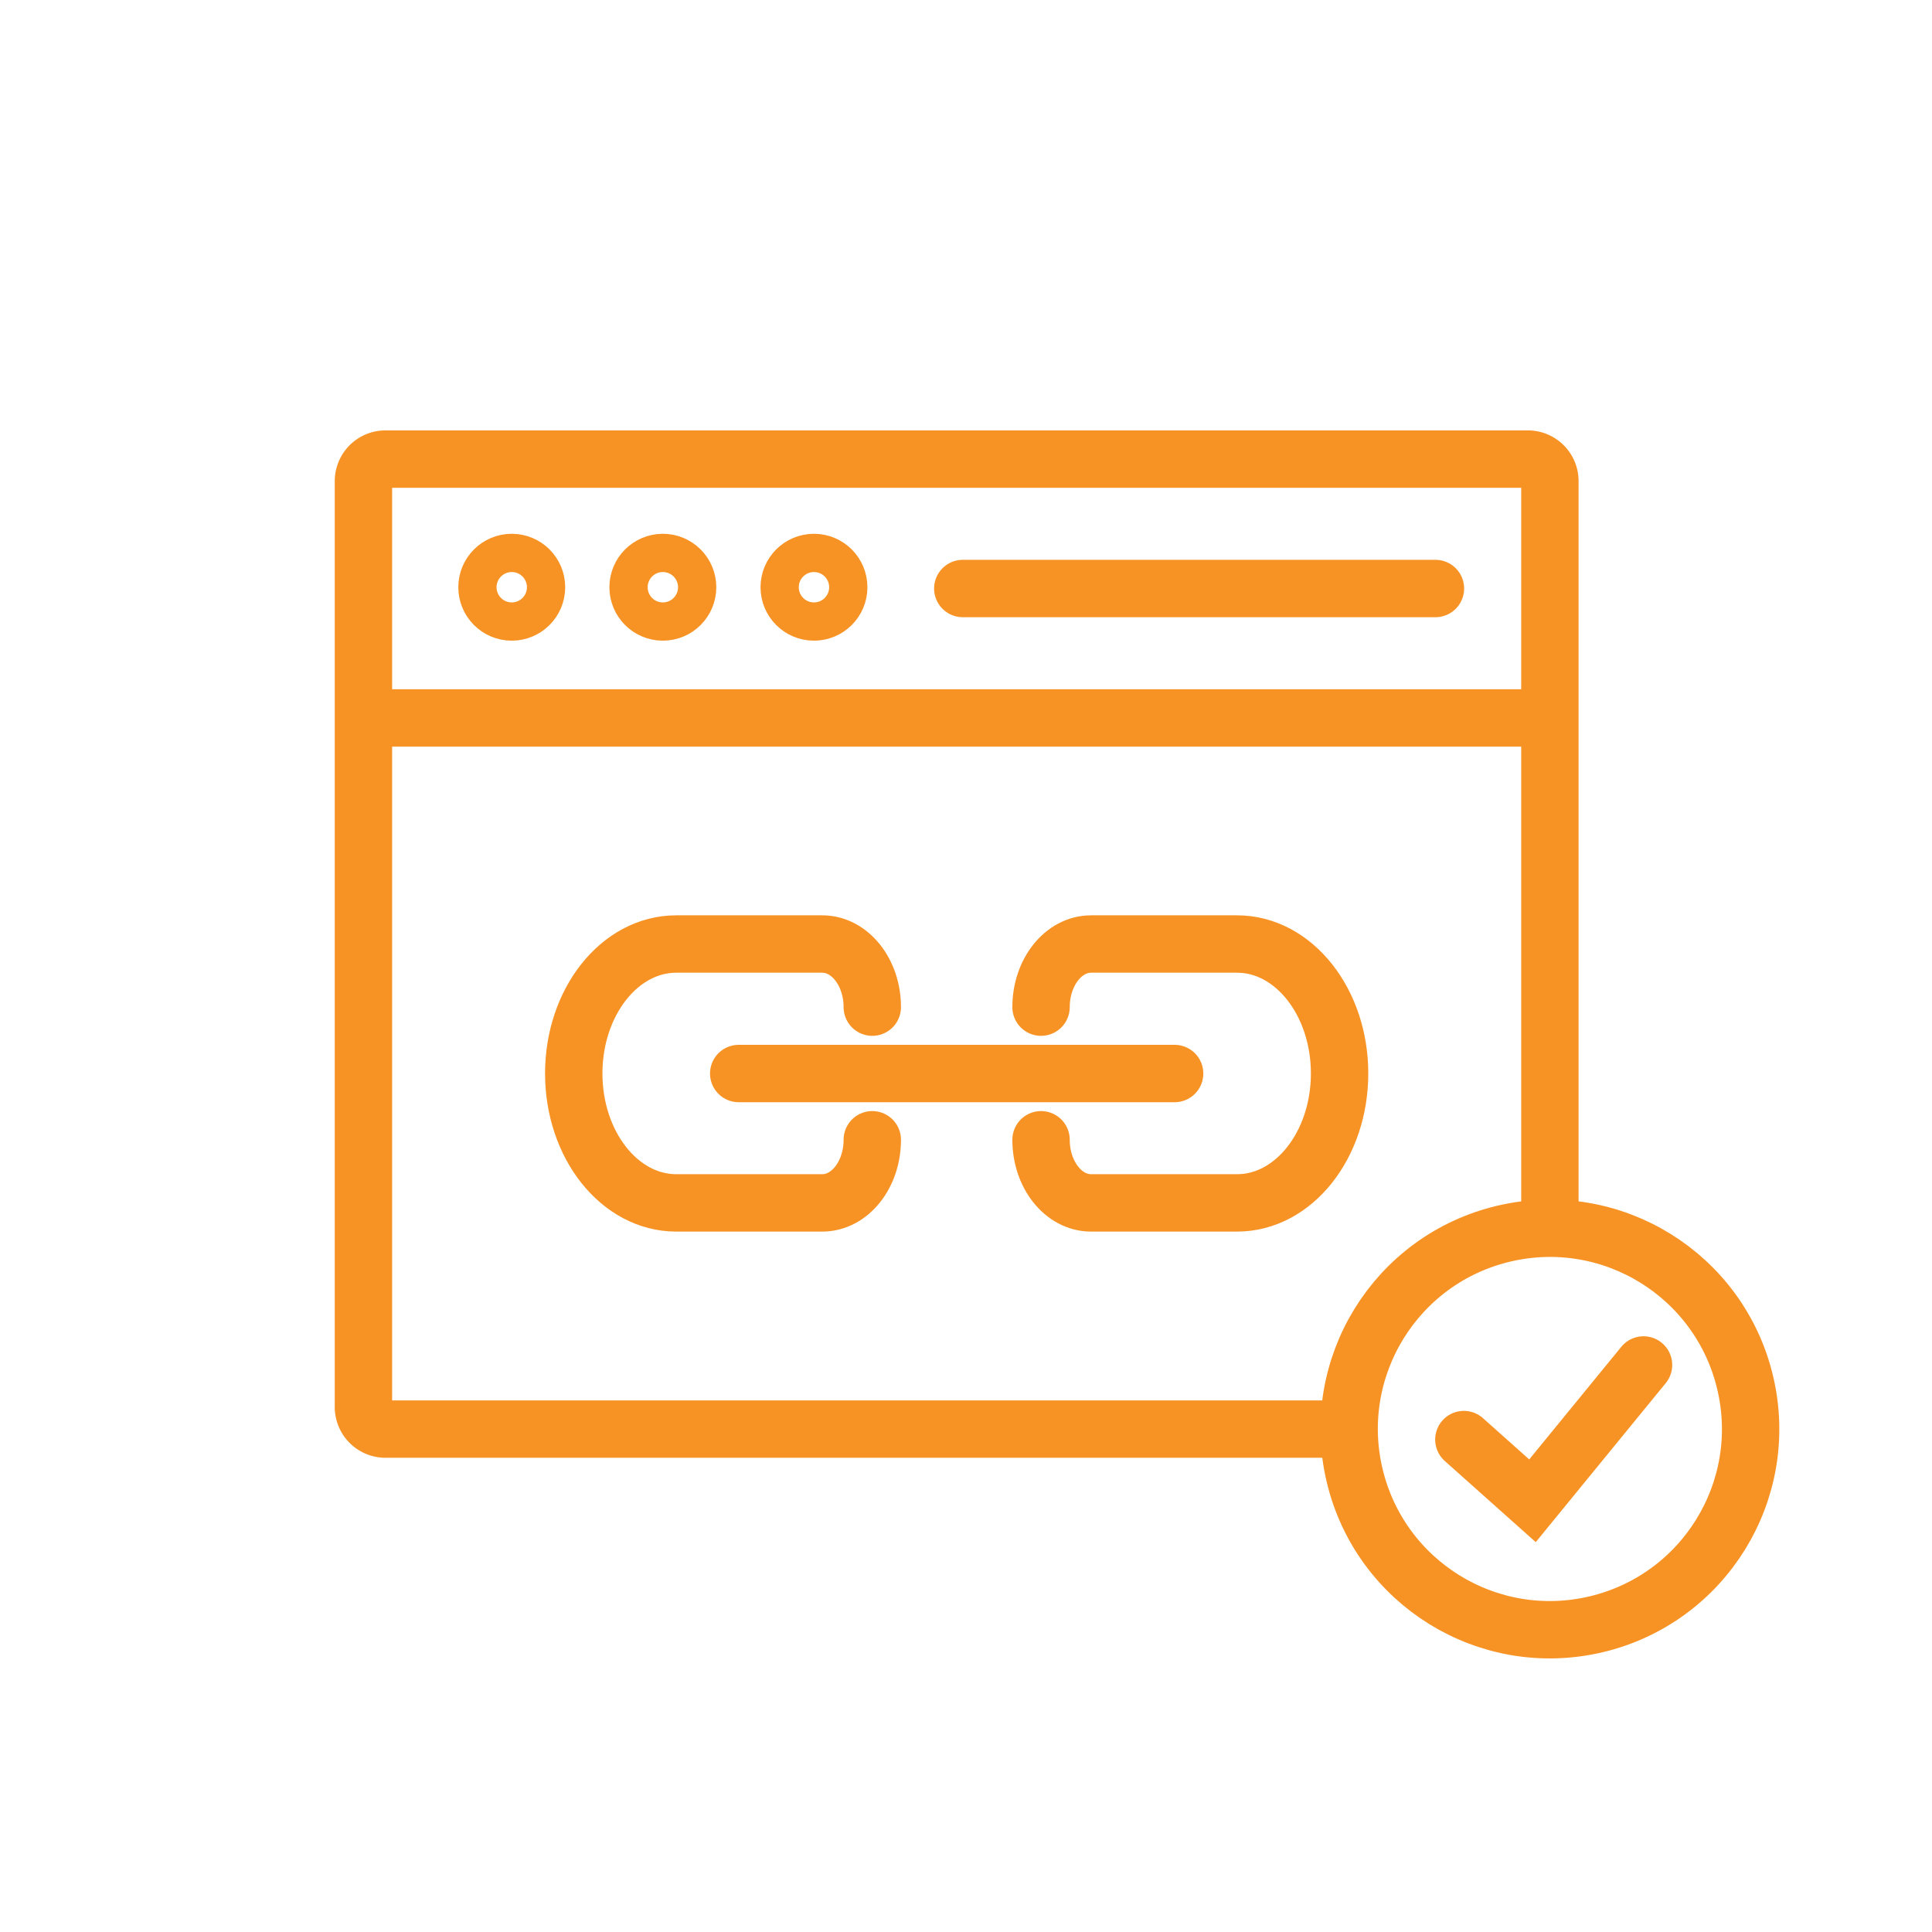
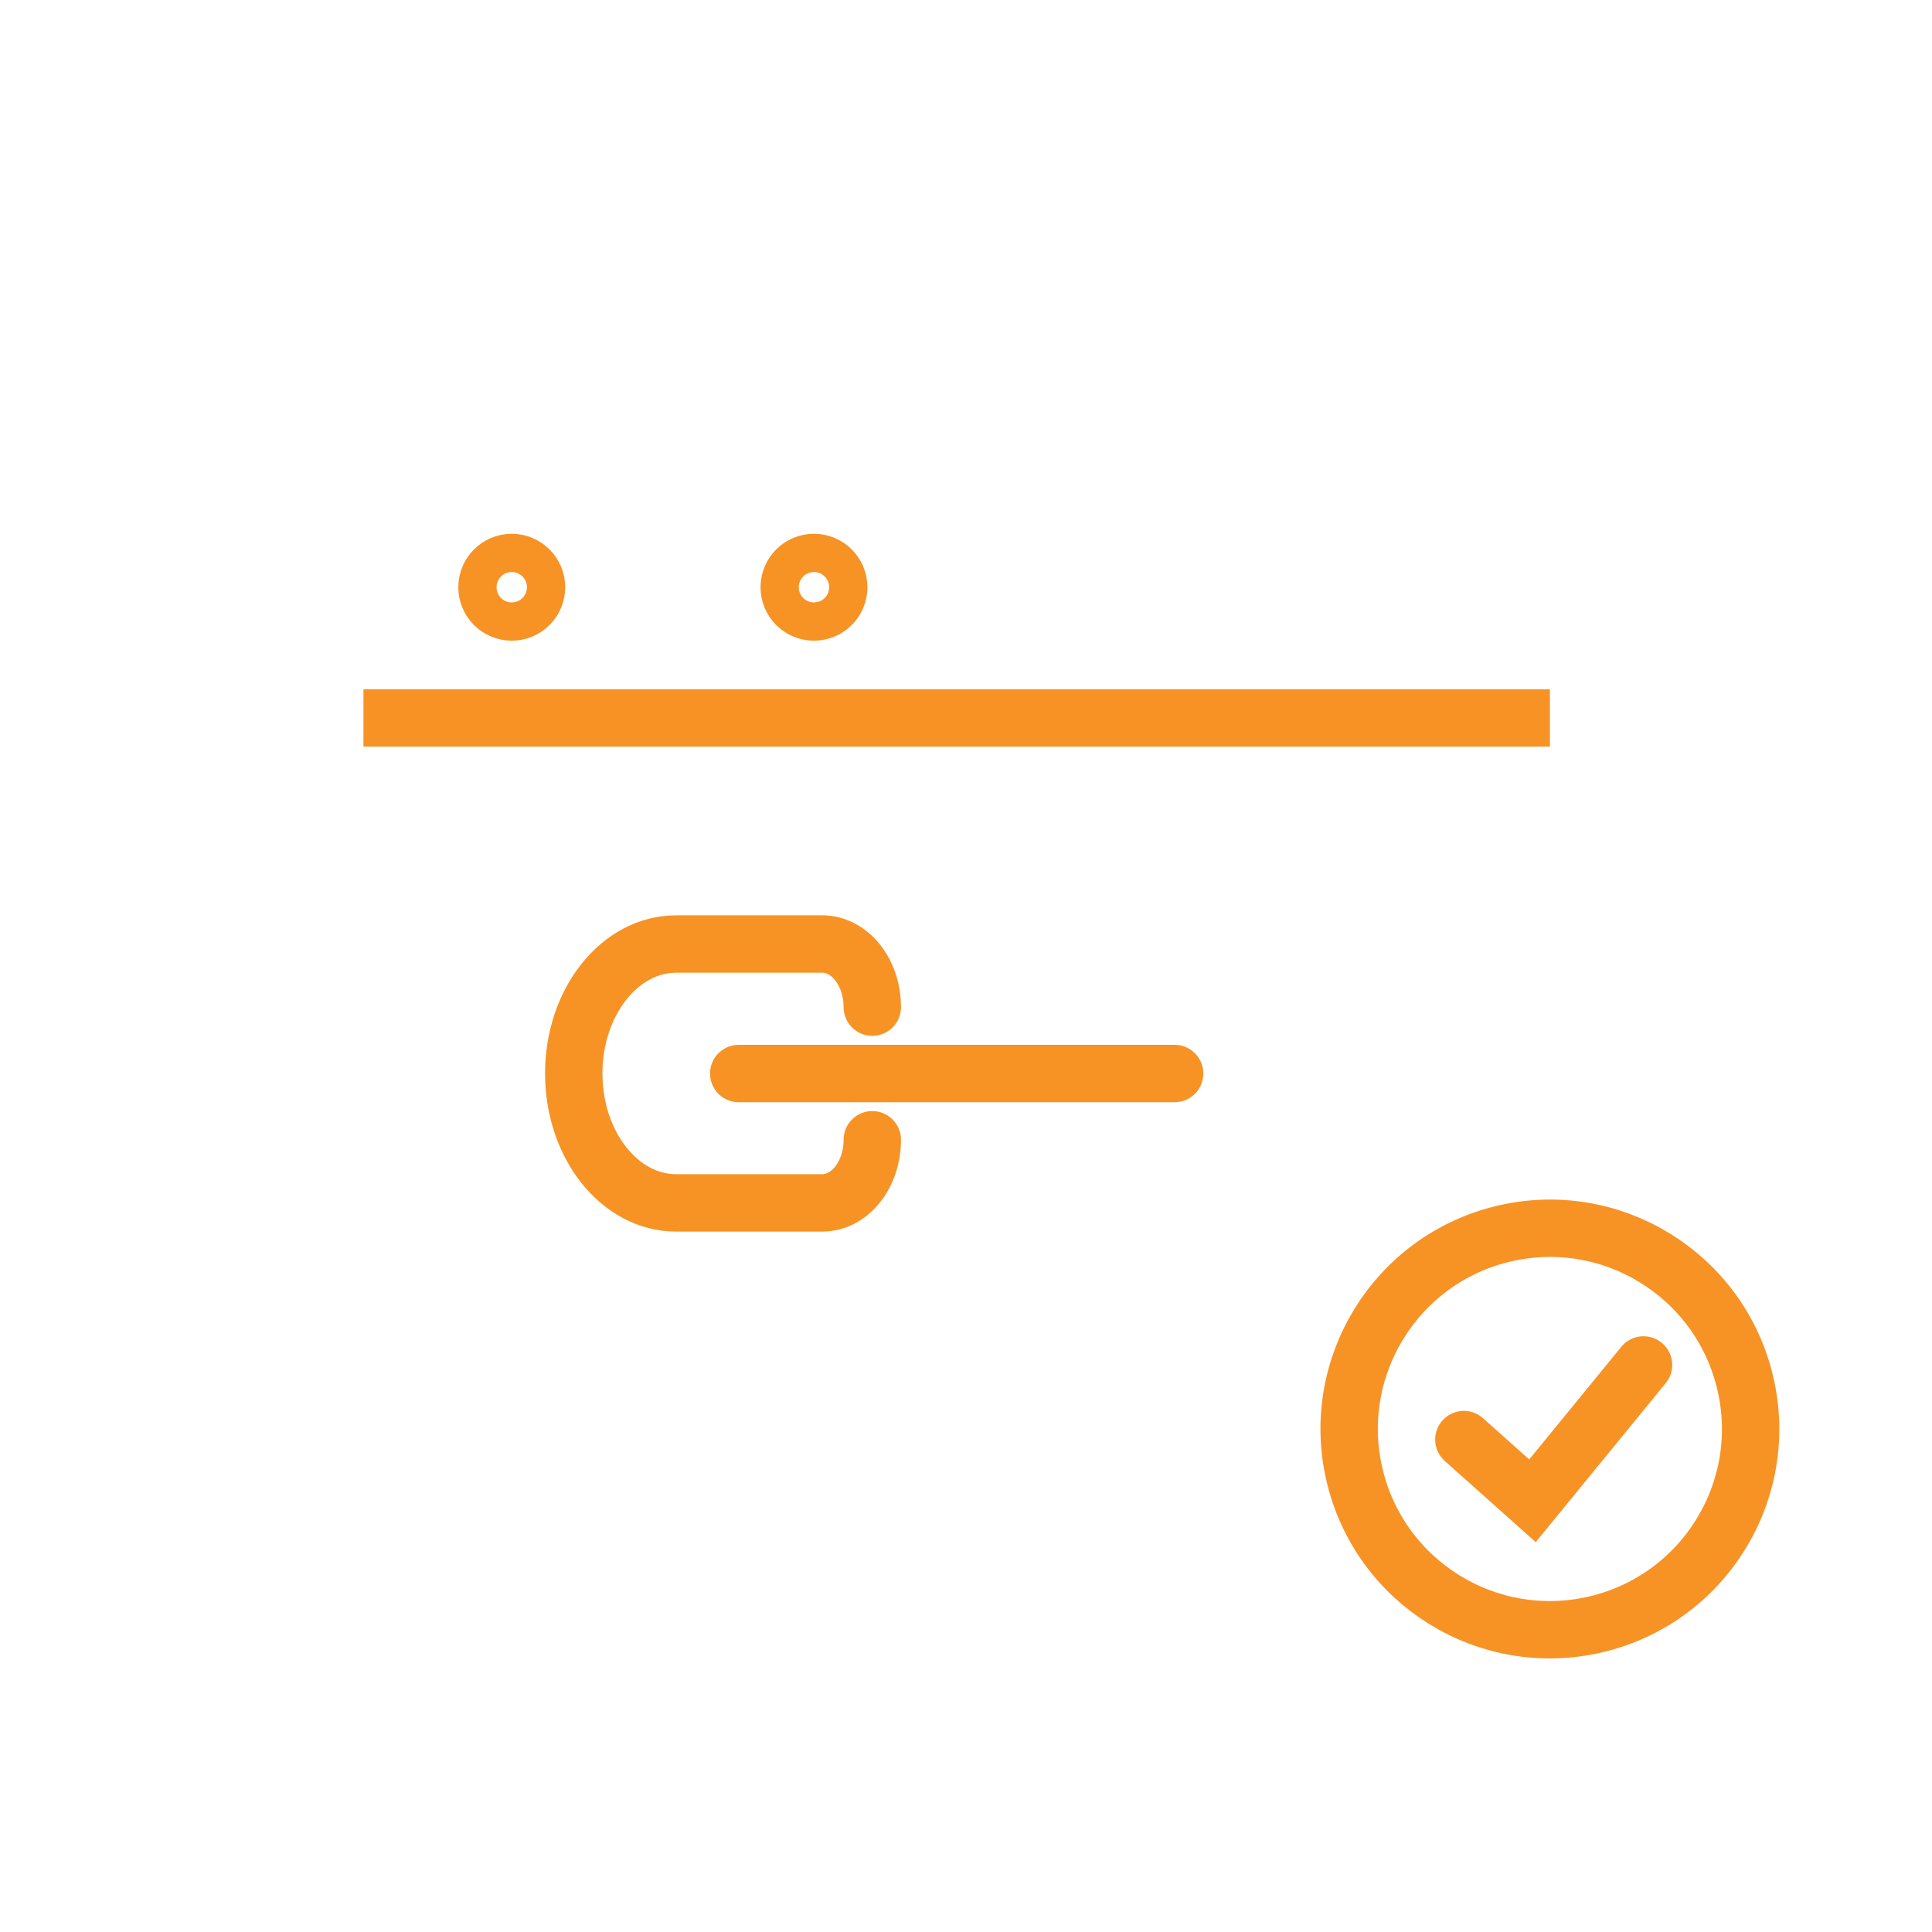
<svg xmlns="http://www.w3.org/2000/svg" width="101" height="101" viewBox="0 0 101 101">
  <g id="icon-03" transform="translate(2845 2332)">
    <rect id="長方形_3720" data-name="長方形 3720" width="101" height="101" transform="translate(-2845 -2332)" fill="#fff" />
    <g id="グループ_4824" data-name="グループ 4824" transform="translate(-4549.714 -3162.247)">
      <g id="グループ_4817" data-name="グループ 4817" transform="translate(1734.708 879.602)">
        <line id="線_1105" data-name="線 1105" x2="22.788" transform="translate(8.624 6.766)" fill="none" stroke="#f79325" stroke-linecap="round" stroke-linejoin="round" stroke-width="3" />
-         <path id="パス_73543" data-name="パス 73543" d="M1787.869,912.948h0c0,1.824,1.171,3.3,2.615,3.3h7.634c2.959,0,5.358-3.029,5.358-6.767h0c0-3.737-2.4-6.766-5.358-6.766h-7.634c-1.445,0-2.615,1.479-2.615,3.3h0" transform="translate(-1763.44 -902.719)" fill="none" stroke="#f79325" stroke-linecap="round" stroke-linejoin="round" stroke-width="3" />
        <path id="パス_73544" data-name="パス 73544" d="M1759.233,912.948h0c0,1.824-1.171,3.3-2.615,3.3h-7.635c-2.959,0-5.357-3.029-5.357-6.767h0c0-3.737,2.4-6.766,5.357-6.766h7.635c1.444,0,2.615,1.479,2.615,3.3h0" transform="translate(-1743.626 -902.719)" fill="none" stroke="#f79325" stroke-linecap="round" stroke-linejoin="round" stroke-width="3" />
      </g>
      <g id="グループ_4819" data-name="グループ 4819" transform="translate(1773.114 892.332)">
        <circle id="楕円形_24" data-name="楕円形 24" cx="10.494" cy="10.494" r="10.494" transform="matrix(0.973, -0.23, 0.23, 0.973, 0, 4.822)" fill="none" stroke="#f79325" stroke-linecap="round" stroke-miterlimit="10" stroke-width="3" />
        <g id="グループ_4818" data-name="グループ 4818" transform="translate(8.124 9.27)">
          <path id="パス_73545" data-name="パス 73545" d="M1827.9,943.915l3.587,3.2,5.805-7.1" transform="translate(-1827.897 -940.013)" fill="none" stroke="#f79325" stroke-linecap="round" stroke-miterlimit="10" stroke-width="3" />
        </g>
      </g>
-       <path id="パス_73546" data-name="パス 73546" d="M1775.244,904.956h-50.377a1.153,1.153,0,0,1-1.153-1.152V855.4a1.153,1.153,0,0,1,1.153-1.153h59.719a1.152,1.152,0,0,1,1.152,1.153v39.063" transform="translate(0)" fill="none" stroke="#f79325" stroke-miterlimit="10" stroke-width="3" />
      <circle id="楕円形_25" data-name="楕円形 25" cx="1.794" cy="1.794" r="1.794" transform="translate(1729.673 859.152)" fill="none" stroke="#f79325" stroke-miterlimit="10" stroke-width="2" />
-       <circle id="楕円形_26" data-name="楕円形 26" cx="1.794" cy="1.794" r="1.794" transform="translate(1737.572 859.152)" fill="none" stroke="#f79325" stroke-miterlimit="10" stroke-width="2" />
      <circle id="楕円形_27" data-name="楕円形 27" cx="1.794" cy="1.794" r="1.794" transform="translate(1745.472 859.152)" fill="none" stroke="#f79325" stroke-miterlimit="10" stroke-width="2" />
      <line id="線_1106" data-name="線 1106" x2="62.025" transform="translate(1723.714 867.779)" fill="none" stroke="#f79325" stroke-miterlimit="10" stroke-width="3" />
-       <line id="線_1107" data-name="線 1107" x2="24.709" transform="translate(1755.046 861.013)" fill="none" stroke="#f79325" stroke-linecap="round" stroke-miterlimit="10" stroke-width="3" />
    </g>
  </g>
</svg>